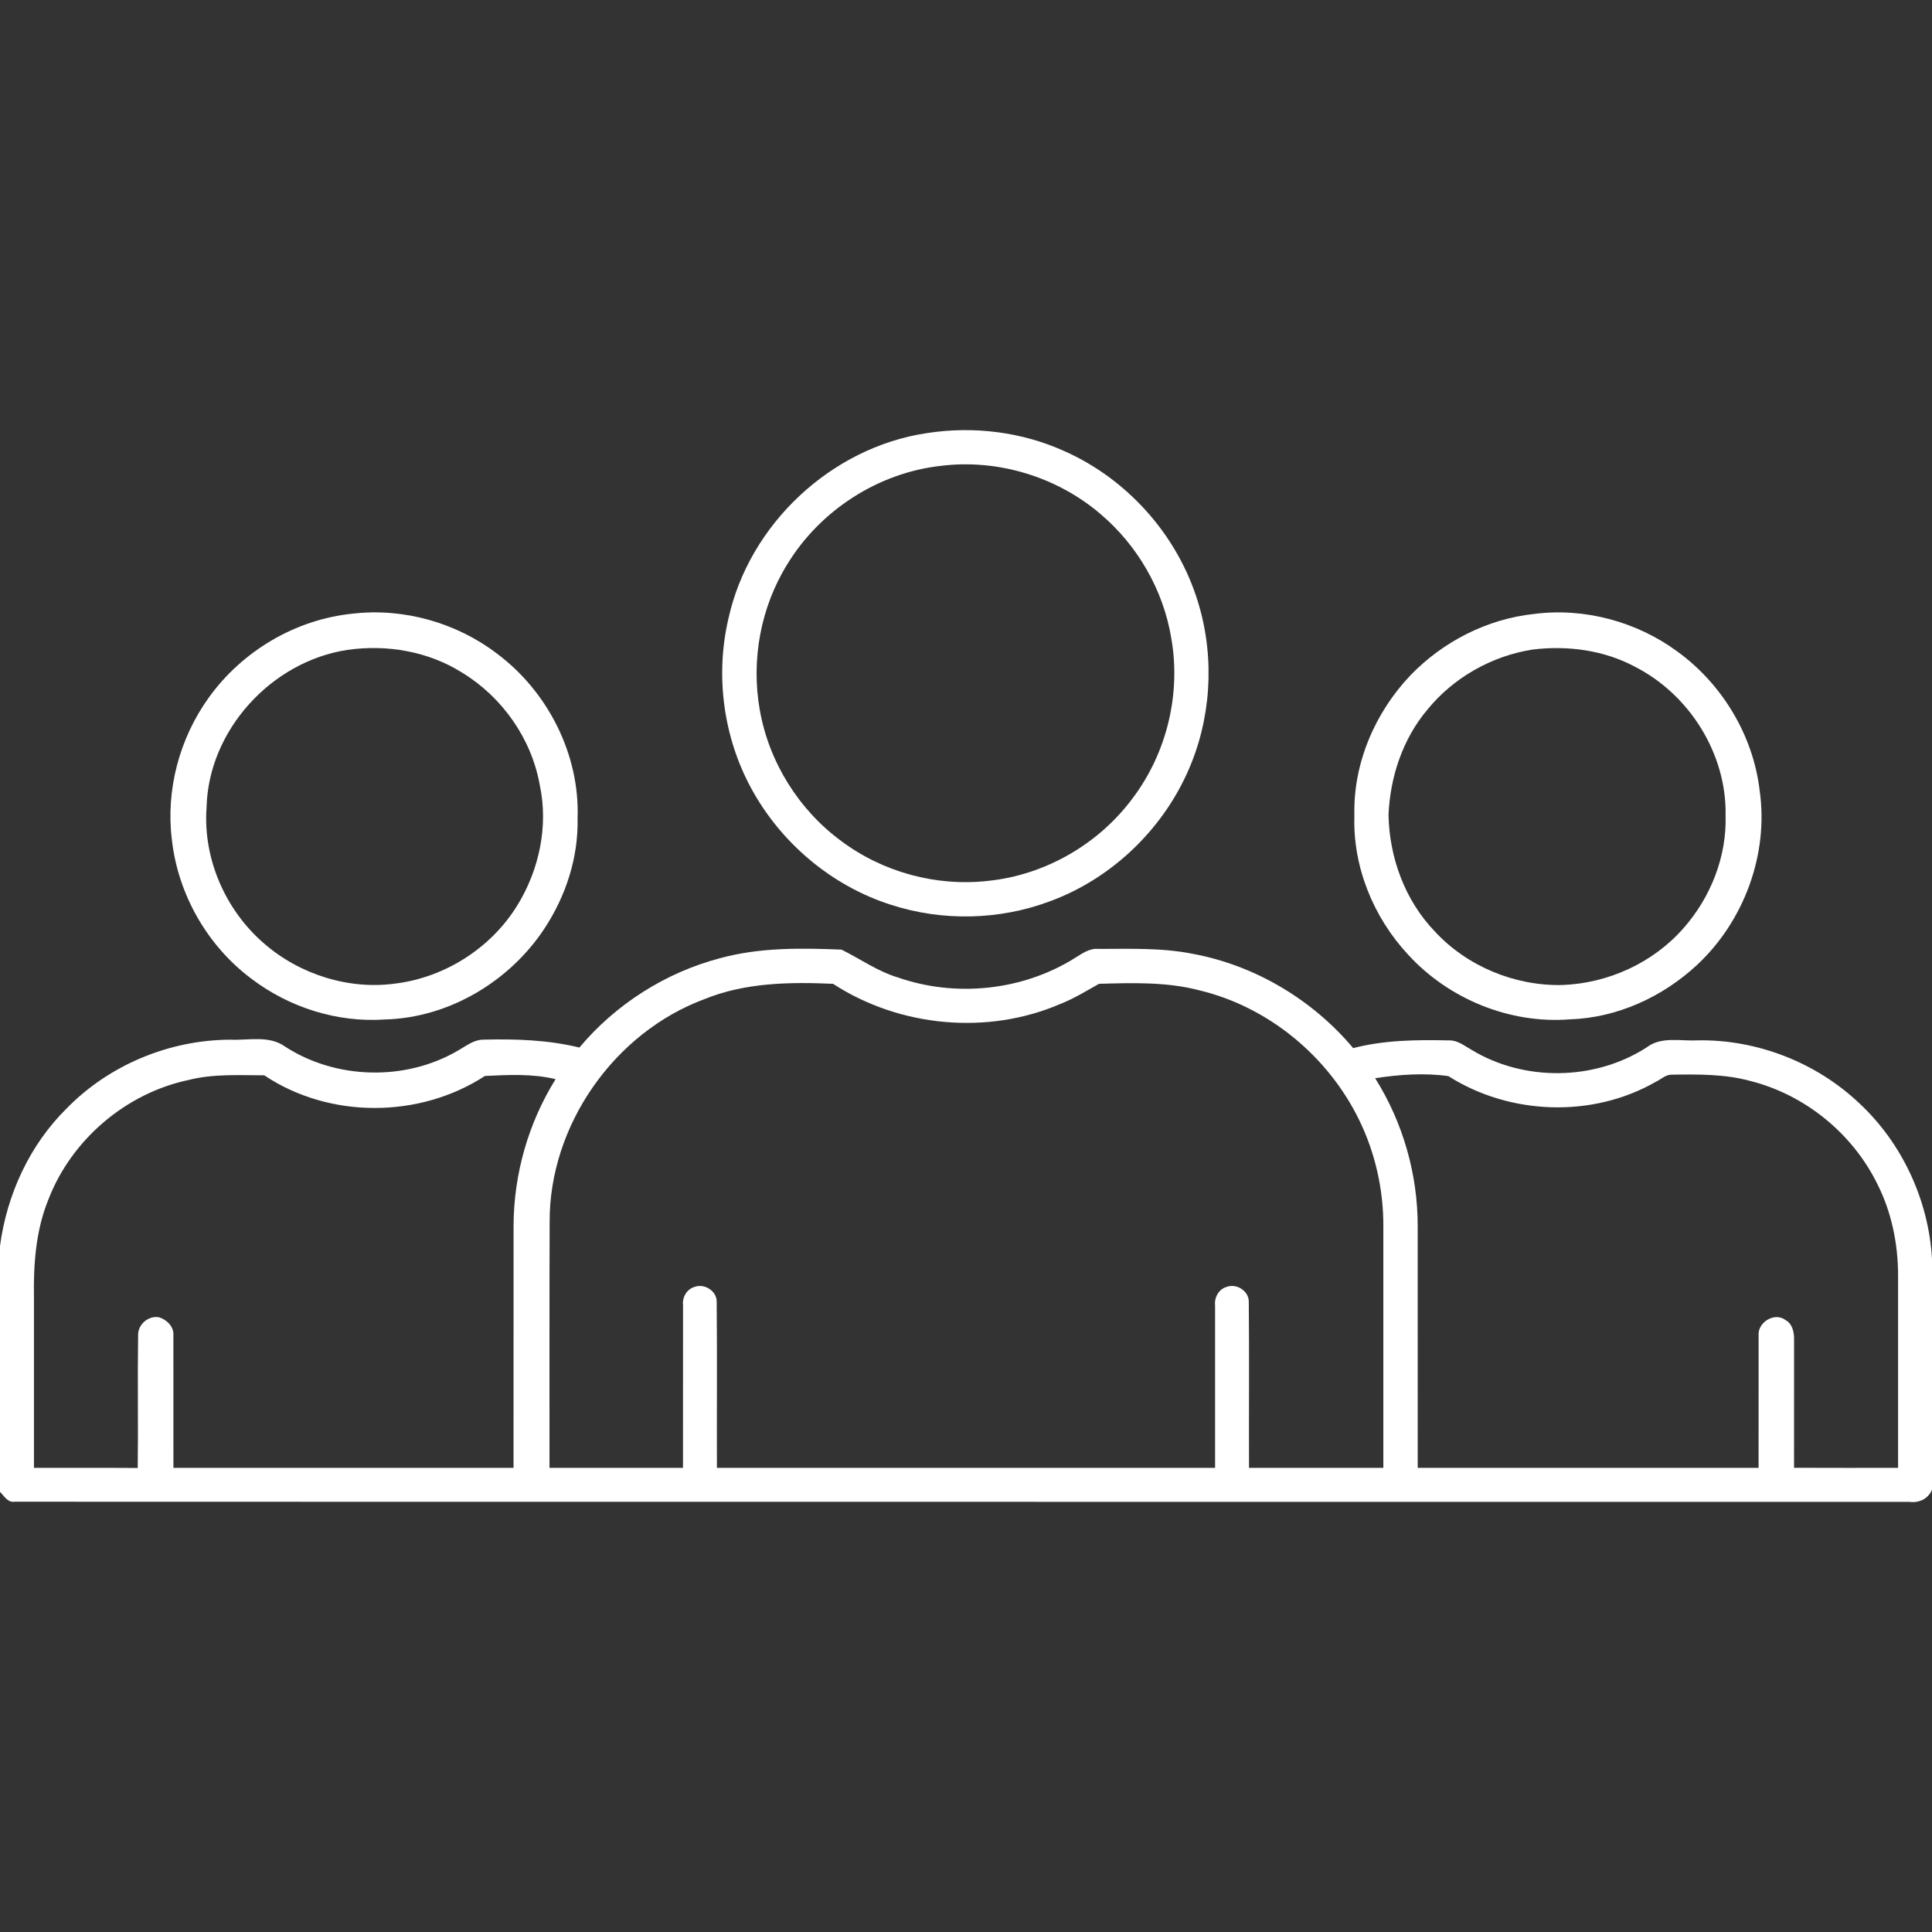
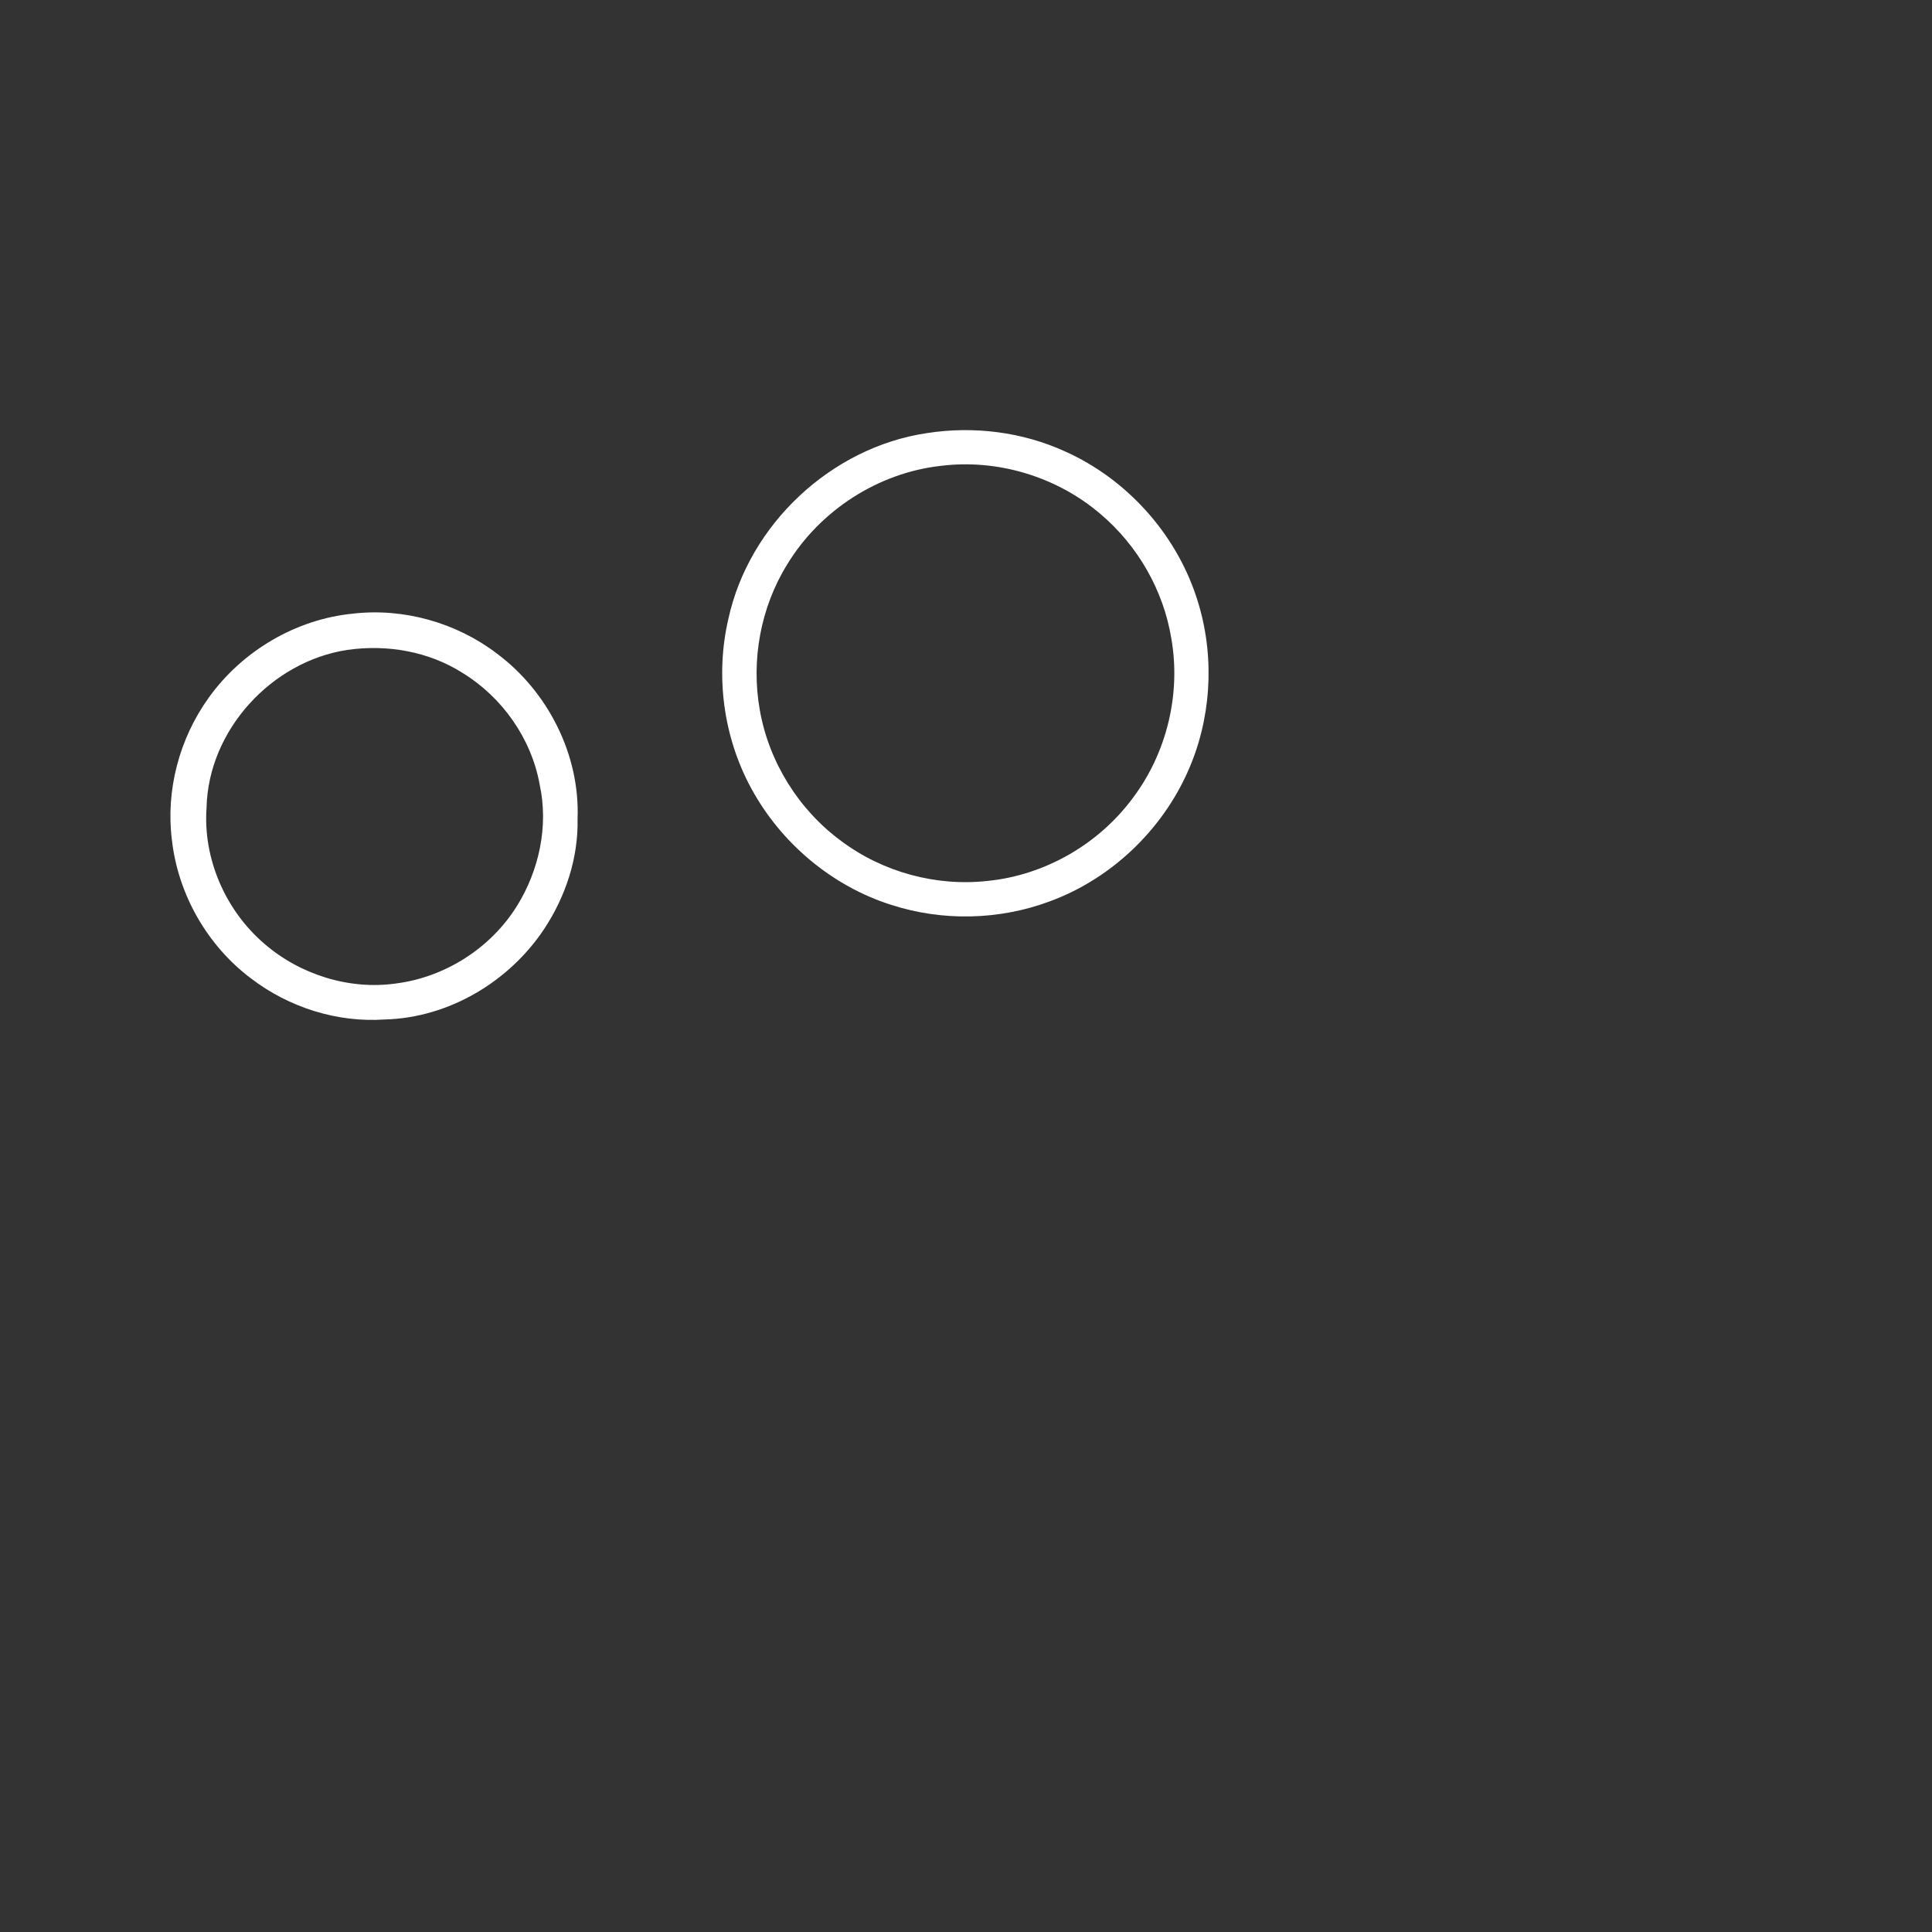
<svg xmlns="http://www.w3.org/2000/svg" width="512pt" height="512pt" viewBox="0 0 512 512" version="1.1">
  <rect x="0" y="0" width="512" height="512" fill="#333333" stroke="none" />
  <g id="#ffffffff">
    <path fill="#ffffff" opacity="1.00" d=" M 245.62 114.78 C 257.97 112.85 270.91 114.44 282.29 119.65 C 298.46 126.90 311.35 141.12 316.96 157.93 C 321.75 172.12 321.35 188.00 315.85 201.93 C 309.21 218.83 295.16 232.69 278.08 238.91 C 264.73 243.87 249.73 244.18 236.19 239.80 C 220.44 234.81 206.94 223.40 199.08 208.91 C 191.69 195.33 189.52 179.04 193.03 163.99 C 198.50 138.96 220.27 118.55 245.62 114.78 M 249.39 123.45 C 232.76 125.27 217.33 135.25 208.65 149.52 C 201.57 160.92 199.00 174.95 201.35 188.14 C 203.76 201.92 211.67 214.61 222.94 222.88 C 233.96 231.14 248.17 235.00 261.85 233.44 C 276.99 231.90 291.24 223.66 300.25 211.42 C 309.22 199.50 313.01 183.82 310.40 169.13 C 308.31 156.42 301.51 144.59 291.70 136.27 C 280.19 126.38 264.46 121.58 249.39 123.45 Z" />
    <path fill="#ffffff" opacity="1.00" d=" M 93.53 162.62 C 106.98 161.06 120.98 165.02 131.73 173.23 C 145.23 183.31 153.73 200.08 153.06 217.00 C 153.29 227.28 149.93 237.50 144.30 246.05 C 135.05 260.11 118.94 269.73 102.01 270.17 C 89.39 271.05 76.61 266.99 66.58 259.34 C 54.94 250.62 47.16 237.00 45.55 222.54 C 43.90 209.41 47.55 195.71 55.26 184.97 C 64.10 172.57 78.34 164.11 93.53 162.62 M 92.06 172.23 C 71.92 175.28 55.20 193.55 54.74 214.03 C 53.76 227.57 59.75 241.24 70.00 250.05 C 79.46 258.28 92.58 262.42 105.03 260.62 C 118.05 258.93 130.11 251.21 137.03 240.04 C 142.88 230.61 145.40 218.89 143.03 207.98 C 140.86 195.79 133.14 184.81 122.62 178.35 C 113.61 172.62 102.56 170.72 92.06 172.23 Z" />
-     <path fill="#ffffff" opacity="1.00" d=" M 406.51 162.71 C 419.79 160.97 433.69 164.71 444.47 172.62 C 456.38 181.25 464.62 194.87 466.33 209.51 C 468.75 226.37 462.18 244.12 449.75 255.70 C 440.63 264.20 428.51 269.76 415.97 270.14 C 400.04 271.38 383.83 264.71 373.10 252.92 C 363.95 243.07 358.47 229.64 358.93 216.14 C 358.55 202.37 364.40 188.78 373.86 178.88 C 382.47 169.99 394.17 164.02 406.51 162.71 M 406.14 172.14 C 395.28 173.85 385.12 179.60 378.20 188.15 C 371.69 195.91 368.39 205.96 367.97 216.00 C 368.20 227.30 372.34 238.62 380.23 246.83 C 388.78 256.09 401.42 261.31 413.98 261.04 C 426.15 260.61 438.11 255.16 446.15 245.97 C 453.35 237.82 457.64 226.98 457.30 216.06 C 457.60 199.81 447.75 184.09 433.35 176.73 C 425.06 172.27 415.41 171.01 406.14 172.14 Z" />
-     <path fill="#ffffff" opacity="1.00" d=" M 190.87 253.92 C 201.32 251.06 212.30 251.22 223.02 251.66 C 228.00 254.14 232.62 257.45 238.03 259.06 C 253.33 264.37 270.96 262.54 284.73 253.96 C 286.67 252.80 288.63 251.25 291.04 251.47 C 299.43 251.47 307.90 251.13 316.18 252.79 C 332.66 255.86 347.85 264.95 358.61 277.76 C 366.89 275.61 375.51 275.53 384.02 275.72 C 386.24 275.64 388.03 277.11 389.87 278.15 C 403.83 286.69 422.60 286.45 436.36 277.59 C 440.26 274.57 445.42 275.97 449.96 275.70 C 465.67 275.45 481.32 281.56 492.72 292.36 C 504.11 302.96 511.09 318.05 512.00 333.57 L 512.00 396.29 L 511.99 394.83 C 510.93 397.27 508.53 398.35 505.99 398.01 C 338.62 397.97 171.25 398.04 3.88 397.97 C 2.05 398.26 1.10 396.45 0.00 395.36 L 0.00 330.19 C 1.82 316.55 7.86 303.39 17.71 293.70 C 28.96 282.19 44.92 275.59 61.00 275.53 C 65.83 275.75 71.29 274.31 75.52 277.34 C 89.06 286.13 107.50 286.56 121.42 278.38 C 123.51 277.21 125.51 275.55 128.02 275.52 C 136.56 275.30 145.21 275.57 153.55 277.61 C 163.16 266.13 176.38 257.72 190.87 253.92 M 186.76 264.75 C 162.70 273.65 145.47 298.34 145.66 324.02 C 145.58 345.68 145.64 367.34 145.62 389.00 C 157.42 389.00 169.21 389.00 181.00 389.00 C 181.01 374.63 180.99 360.26 181.01 345.89 C 180.76 343.82 182.00 341.63 184.05 341.05 C 186.63 340.05 189.91 342.07 189.93 344.89 C 190.07 359.59 189.94 374.30 189.99 389.00 C 234.00 389.00 278.00 389.00 322.01 389.00 C 322.02 374.65 322.00 360.29 322.01 345.94 C 321.76 343.86 322.98 341.64 325.06 341.05 C 327.65 340.05 330.91 342.07 330.94 344.89 C 331.08 359.59 330.95 374.30 331.00 389.00 C 342.87 389.00 354.74 389.00 366.60 389.00 C 366.60 367.69 366.61 346.38 366.60 325.07 C 366.65 315.28 364.45 305.47 360.13 296.68 C 351.91 279.90 336.19 266.89 317.98 262.48 C 309.27 260.17 300.17 260.47 291.25 260.72 C 287.91 262.59 284.64 264.62 281.07 266.03 C 261.71 274.40 238.41 272.19 220.76 260.72 C 209.33 260.22 197.52 260.38 186.76 264.75 M 50.00 286.20 C 33.36 289.71 18.94 302.02 12.83 317.87 C 9.46 326.13 8.84 335.19 9.00 344.02 C 9.00 359.01 9.00 374.01 9.00 389.00 C 18.17 389.02 27.33 388.96 36.50 389.03 C 36.65 377.32 36.43 365.61 36.60 353.90 C 36.50 351.03 39.29 348.59 42.13 349.09 C 44.19 349.71 46.10 351.56 45.95 353.85 C 45.97 365.57 45.94 377.28 45.96 389.00 C 76.00 389.00 106.05 389.00 136.09 389.00 C 136.10 367.65 136.09 346.30 136.10 324.95 C 136.12 311.26 139.99 297.62 147.24 285.99 C 141.12 284.50 134.72 284.85 128.51 285.14 C 111.15 296.45 87.29 296.51 70.03 284.97 C 63.33 284.96 56.56 284.54 50.00 286.20 M 364.43 285.74 C 371.79 297.44 375.74 311.21 375.70 325.03 C 375.71 346.35 375.70 367.68 375.71 389.00 C 405.82 389.00 435.93 389.00 466.04 389.00 C 466.06 377.30 466.03 365.60 466.05 353.90 C 465.76 350.45 470.25 347.65 473.13 349.79 C 475.00 350.79 475.48 353.01 475.45 354.98 C 475.45 366.31 475.46 377.64 475.44 388.98 C 484.63 389.03 493.82 388.99 503.01 389.00 C 503.01 372.01 503.02 355.02 503.01 338.03 C 503.01 329.59 501.27 321.11 497.42 313.58 C 490.83 300.31 478.34 290.16 463.99 286.50 C 457.14 284.61 449.98 284.70 442.94 284.80 C 441.34 284.82 440.14 286.08 438.76 286.71 C 421.98 296.34 400.09 295.52 383.83 285.18 C 377.49 284.29 370.80 284.75 364.43 285.74 Z" />
  </g>
</svg>